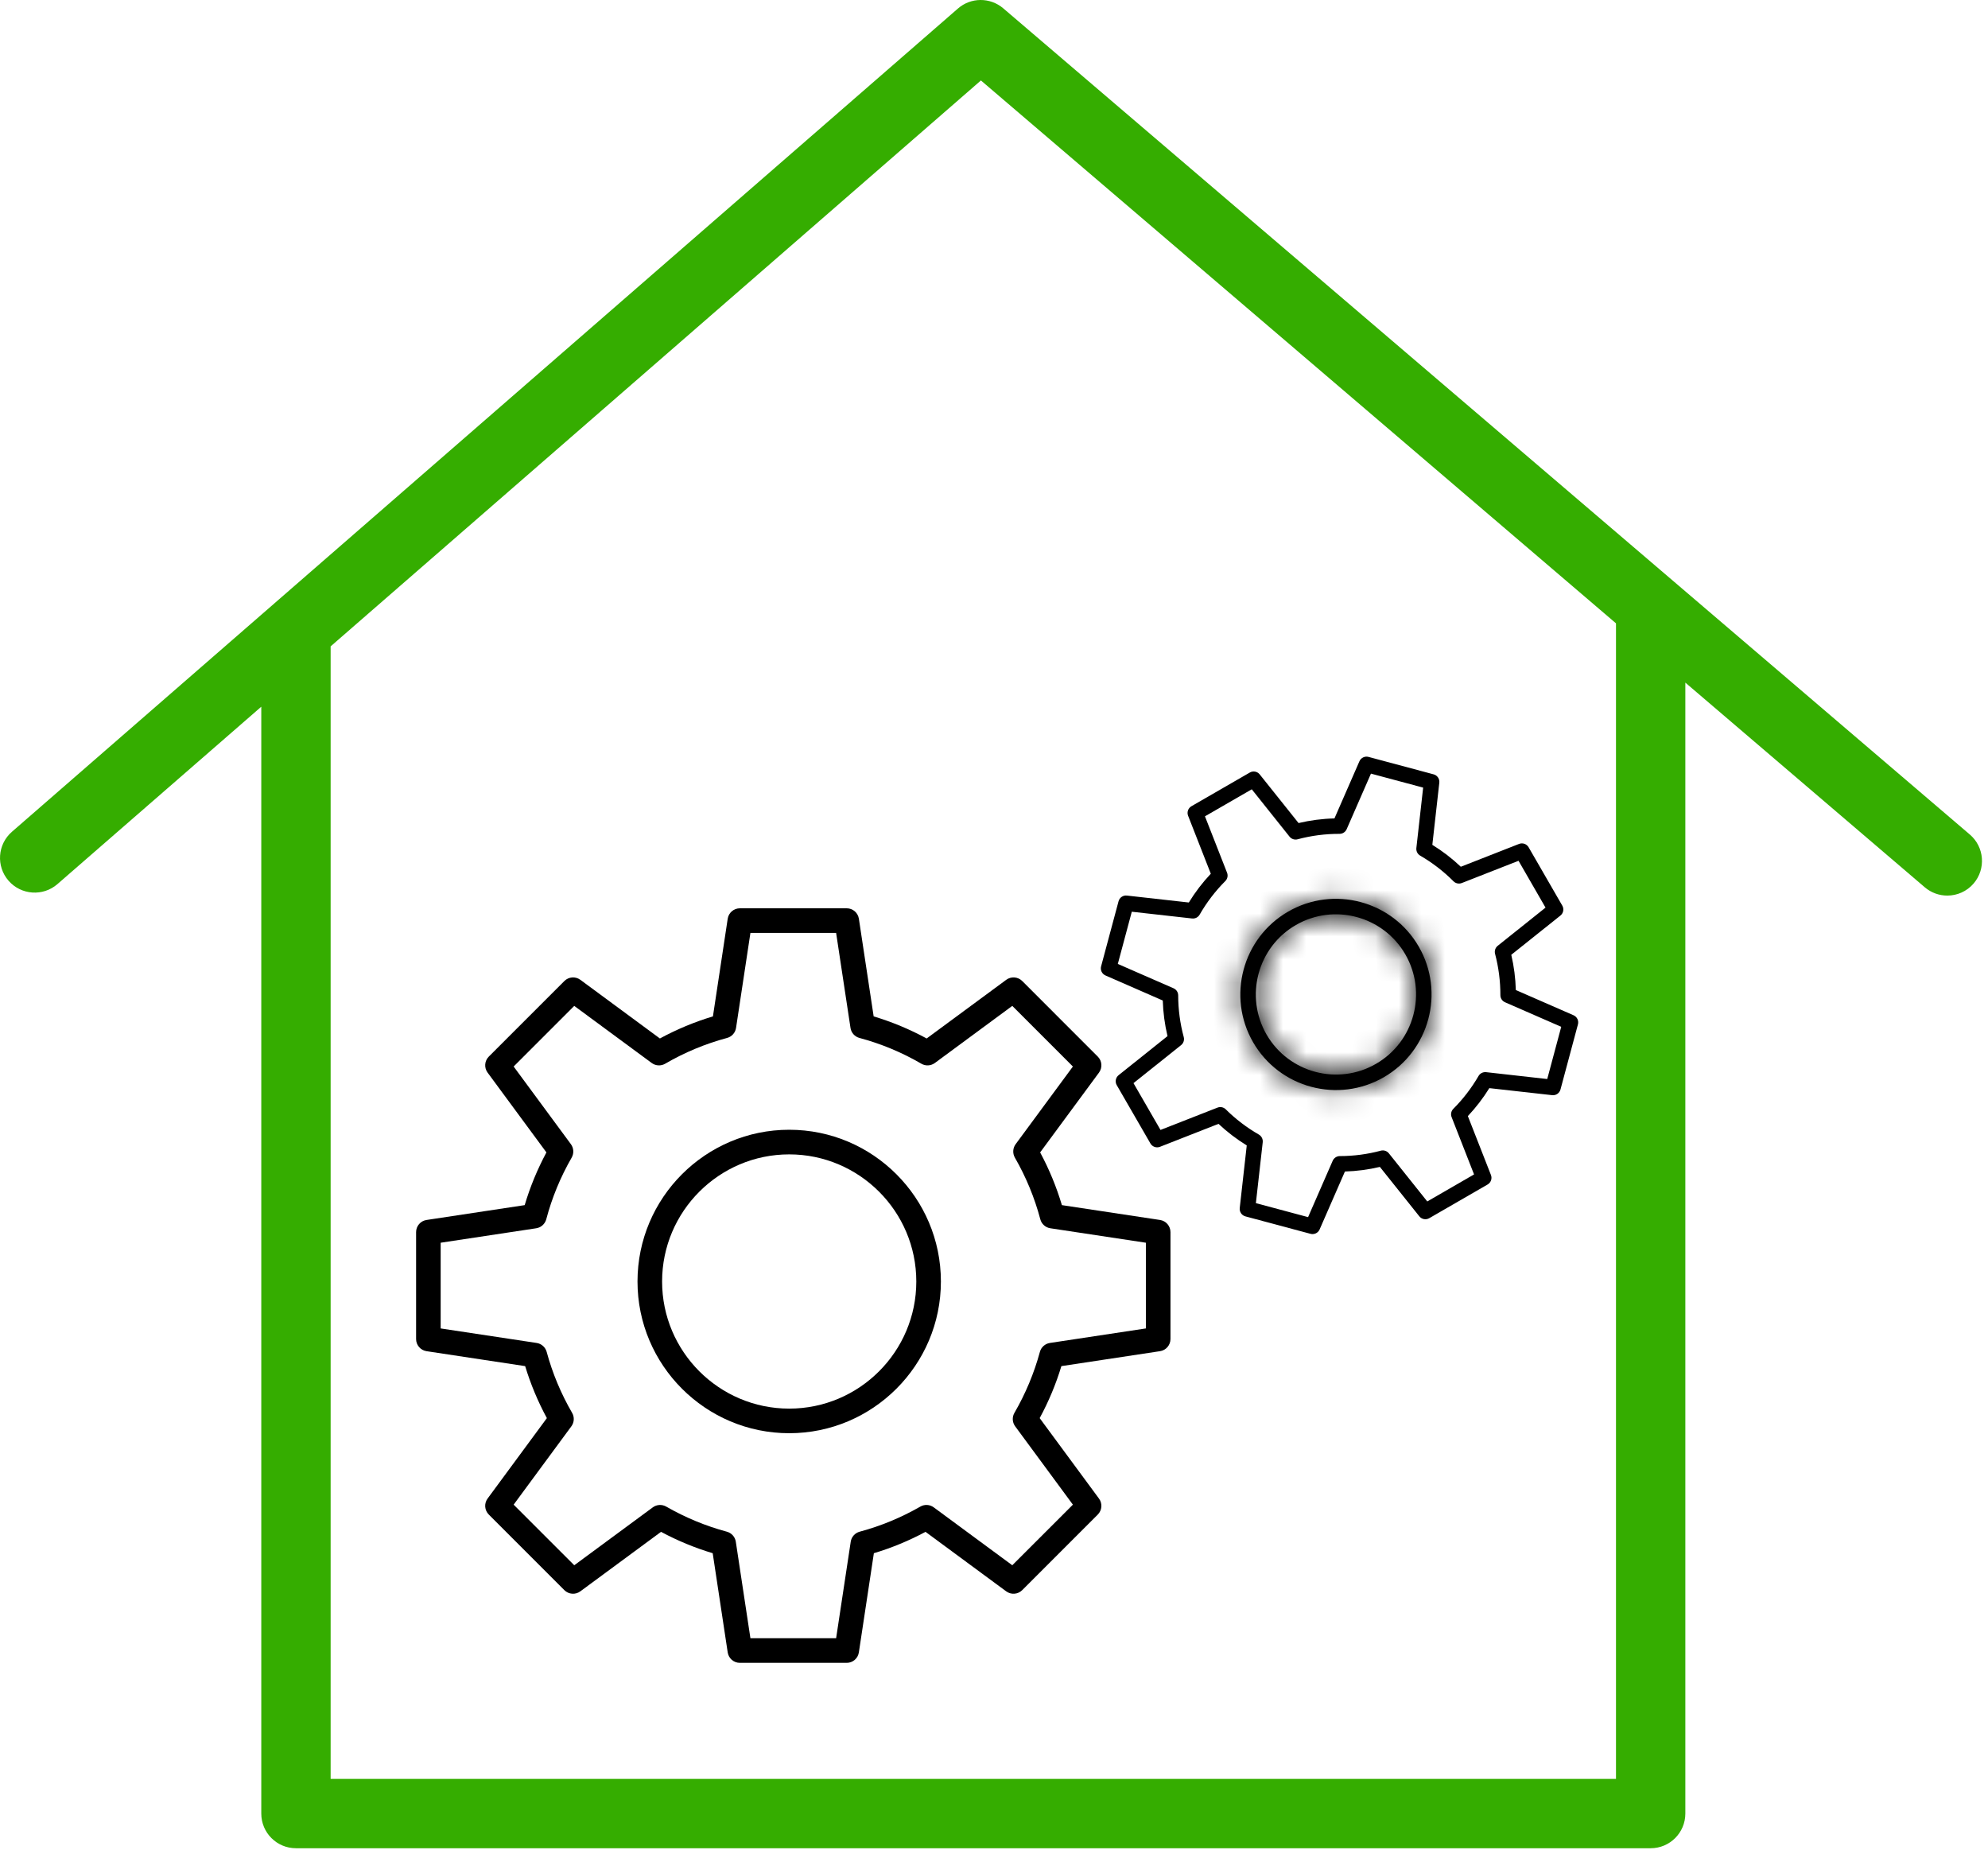
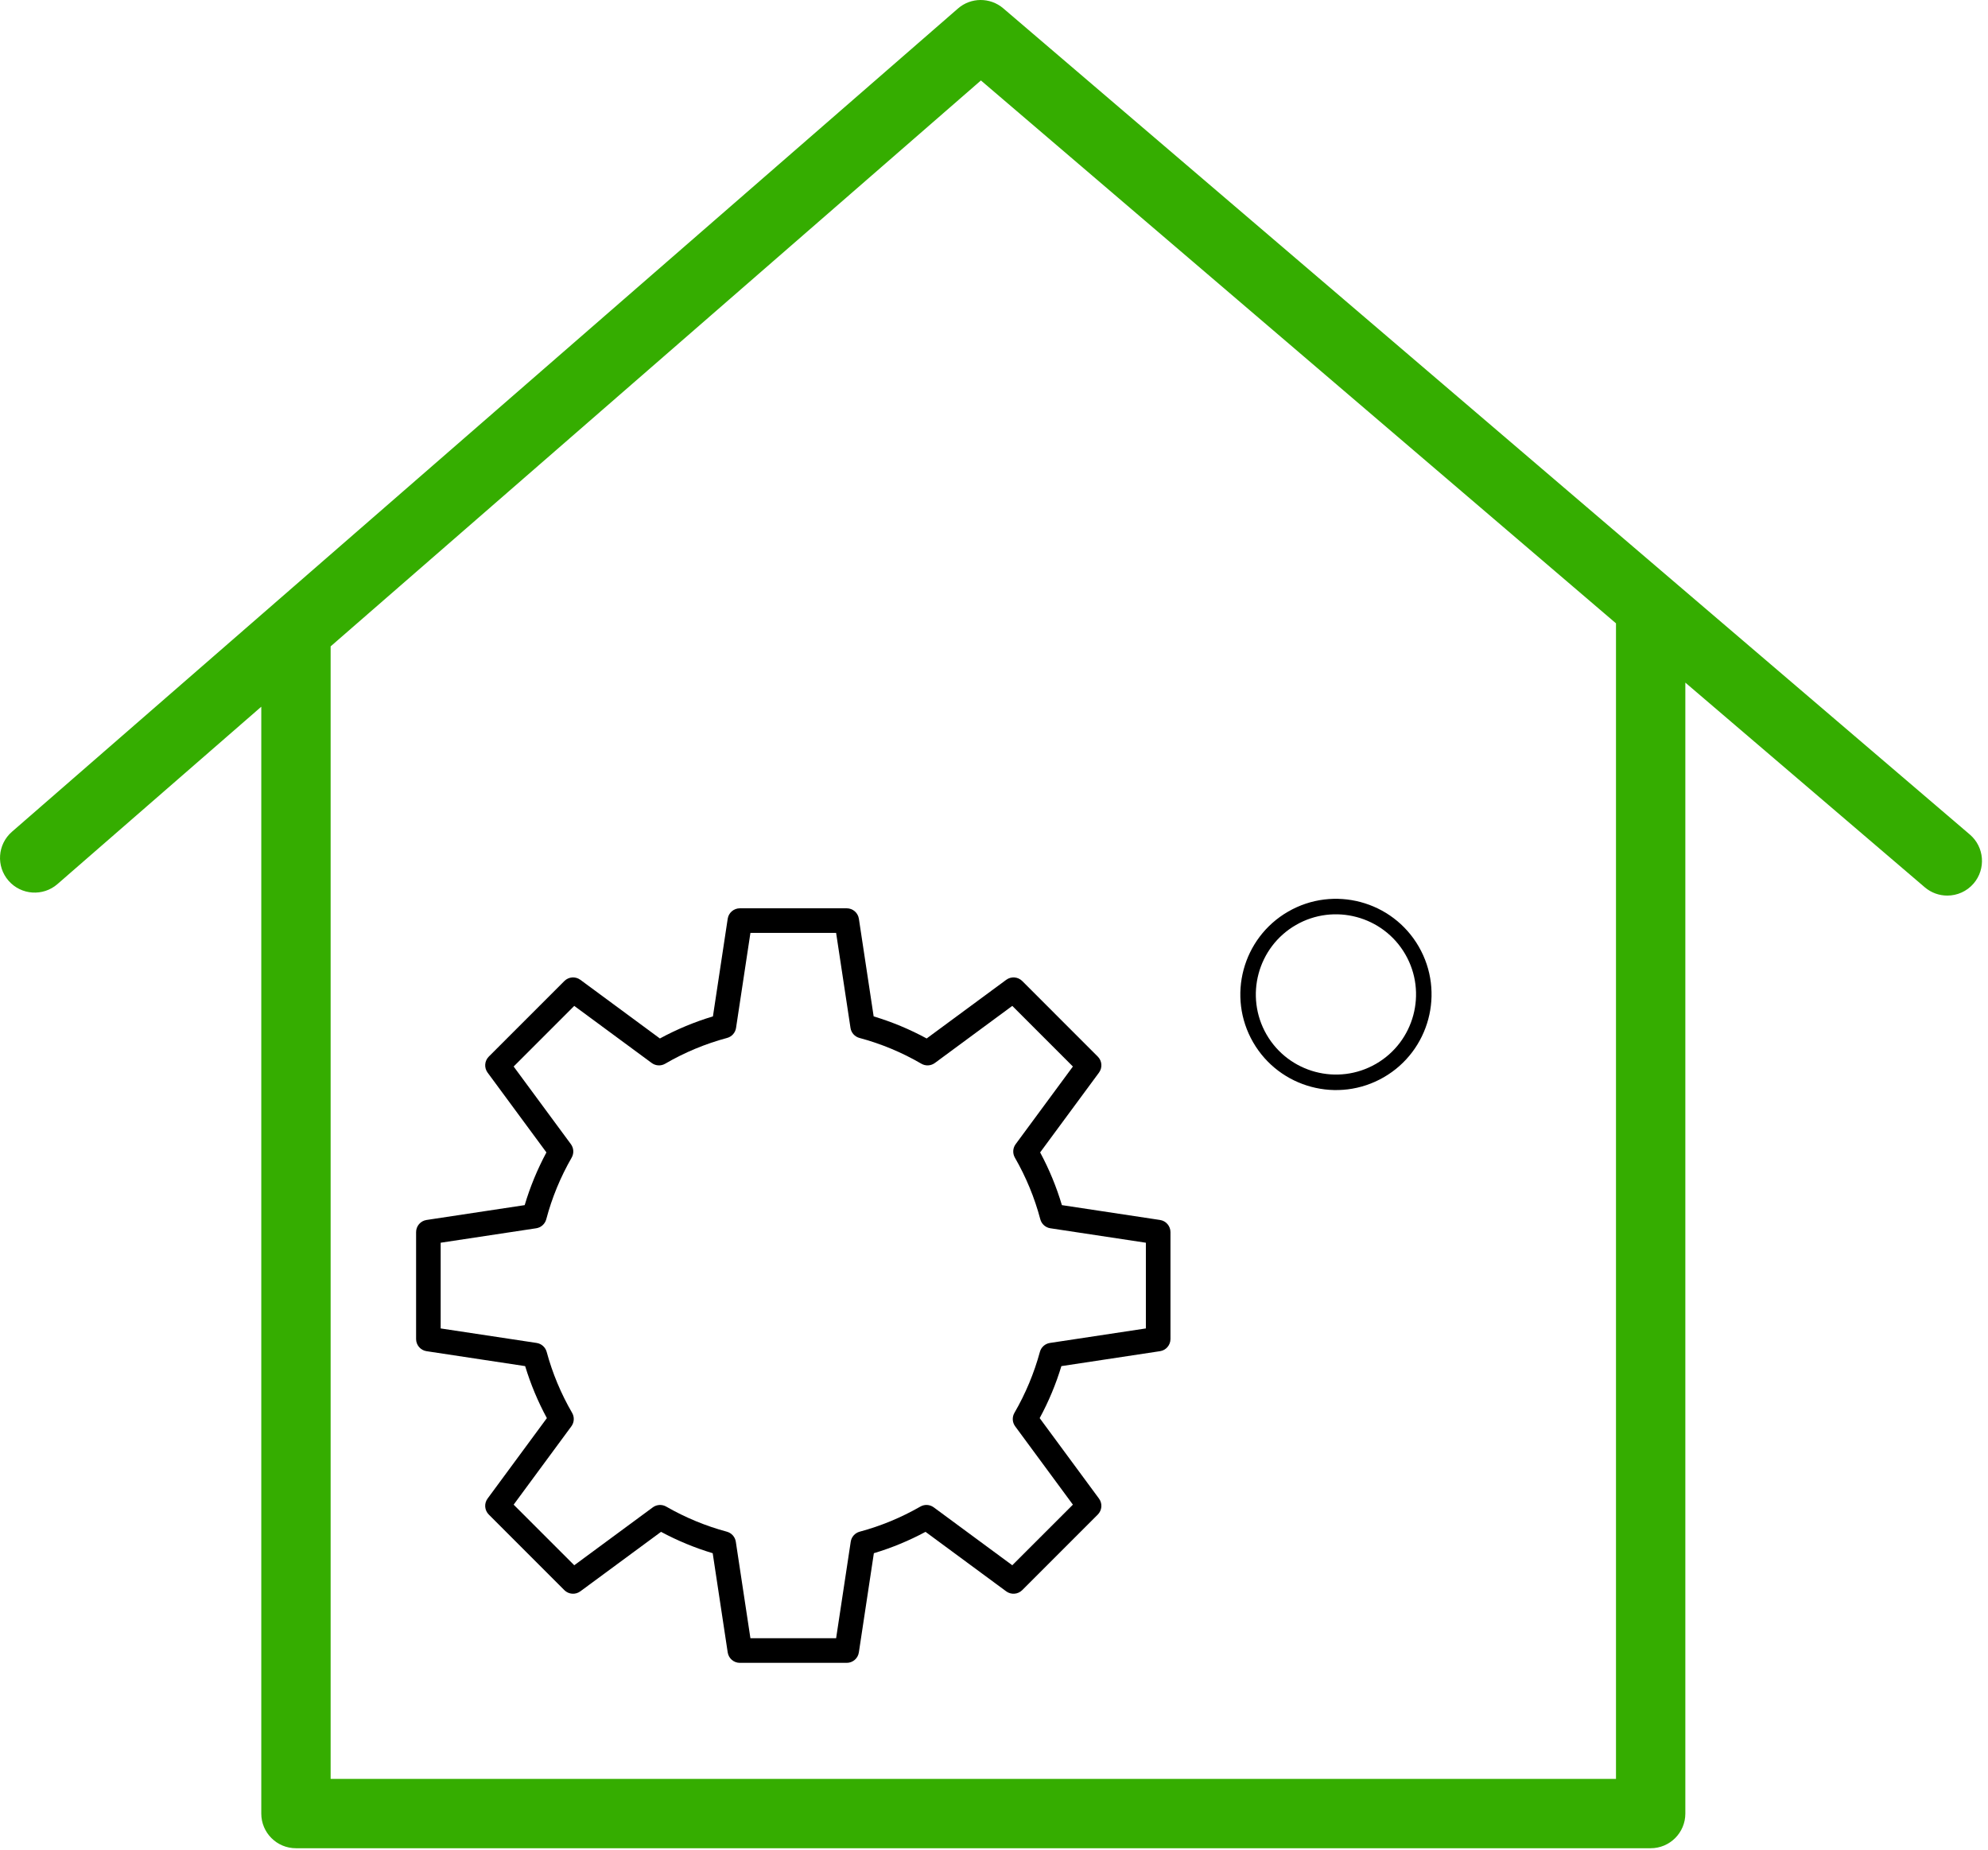
<svg xmlns="http://www.w3.org/2000/svg" width="86" height="80" viewBox="0 0 86 80" fill="none">
-   <path d="M34.141 48.863C30.522 48.863 27.578 51.807 27.578 55.426C27.578 59.044 30.522 61.988 34.141 61.988C37.759 61.988 40.703 59.044 40.703 55.426C40.703 51.807 37.759 48.863 34.141 48.863ZM34.141 60.924C31.109 60.924 28.642 58.458 28.642 55.426C28.642 52.394 31.109 49.928 34.141 49.928C37.172 49.928 39.639 52.394 39.639 55.426C39.639 58.458 37.172 60.924 34.141 60.924Z" fill="black" />
  <path d="M50.182 52.765L45.937 52.123C45.703 51.336 45.388 50.572 44.996 49.843L47.542 46.391C47.698 46.179 47.676 45.885 47.49 45.699L44.221 42.43C44.035 42.244 43.741 42.222 43.529 42.378L40.087 44.915C39.356 44.518 38.587 44.198 37.794 43.96L37.155 39.738C37.115 39.477 36.892 39.285 36.629 39.285H32.006C31.743 39.285 31.519 39.477 31.48 39.738L30.841 43.96C30.048 44.198 29.279 44.518 28.547 44.915L25.106 42.378C24.894 42.222 24.6 42.244 24.414 42.43L21.145 45.699C20.959 45.885 20.937 46.179 21.093 46.391L23.638 49.843C23.247 50.572 22.931 51.336 22.698 52.123L18.453 52.765C18.192 52.804 18 53.028 18 53.291V57.914C18 58.177 18.192 58.401 18.452 58.44L22.718 59.086C22.954 59.864 23.269 60.618 23.657 61.335L21.093 64.814C20.936 65.026 20.959 65.32 21.145 65.506L24.413 68.775C24.599 68.961 24.894 68.983 25.105 68.827L28.596 66.254C29.31 66.637 30.059 66.947 30.831 67.178L31.48 71.467C31.519 71.728 31.742 71.92 32.006 71.92H36.628C36.892 71.92 37.115 71.728 37.154 71.467L37.803 67.178C38.575 66.947 39.324 66.637 40.038 66.254L43.528 68.827C43.74 68.983 44.034 68.961 44.221 68.775L47.49 65.506C47.675 65.32 47.698 65.026 47.541 64.814L44.976 61.335C45.365 60.618 45.68 59.864 45.915 59.086L50.182 58.44C50.442 58.401 50.634 58.177 50.634 57.914V53.291C50.634 53.028 50.442 52.804 50.182 52.765ZM49.57 57.456L45.419 58.084C45.21 58.116 45.04 58.268 44.985 58.471C44.735 59.392 44.364 60.278 43.884 61.107C43.777 61.291 43.79 61.52 43.916 61.69L46.413 65.078L43.791 67.699L40.394 65.195C40.224 65.069 39.996 65.056 39.813 65.162C38.986 65.636 38.104 66.002 37.19 66.247C36.986 66.302 36.833 66.472 36.802 66.682L36.17 70.856H32.463L31.831 66.682C31.8 66.473 31.647 66.302 31.443 66.247C30.529 66.002 29.647 65.636 28.82 65.162C28.637 65.057 28.409 65.07 28.239 65.195L24.842 67.699L22.22 65.078L24.717 61.69C24.843 61.52 24.856 61.291 24.749 61.107C24.269 60.279 23.898 59.392 23.649 58.471C23.593 58.267 23.423 58.116 23.214 58.084L19.063 57.456V53.749L23.196 53.124C23.405 53.092 23.576 52.939 23.631 52.734C23.876 51.806 24.246 50.909 24.73 50.068C24.835 49.885 24.822 49.657 24.697 49.487L22.22 46.128L24.842 43.506L28.192 45.975C28.362 46.101 28.591 46.114 28.775 46.007C29.617 45.517 30.519 45.142 31.453 44.892C31.657 44.838 31.81 44.667 31.841 44.458L32.463 40.349H36.17L36.792 44.458C36.823 44.667 36.976 44.838 37.18 44.892C38.115 45.142 39.016 45.517 39.858 46.007C40.042 46.114 40.271 46.101 40.442 45.975L43.791 43.506L46.413 46.128L43.936 49.487C43.811 49.657 43.798 49.885 43.903 50.068C44.387 50.909 44.757 51.806 45.003 52.734C45.057 52.939 45.228 53.092 45.438 53.124L49.57 53.749V57.456Z" fill="black" />
  <mask id="path-3-inside-1_1183_375" fill="white">
-     <path d="M55.724 39.428C53.748 40.568 53.069 43.103 54.209 45.079C55.35 47.055 57.885 47.734 59.861 46.593C61.837 45.453 62.516 42.917 61.375 40.942C60.234 38.966 57.699 38.287 55.724 39.428ZM59.525 46.012C57.87 46.968 55.746 46.399 54.79 44.744C53.835 43.088 54.404 40.964 56.059 40.008C57.714 39.053 59.839 39.622 60.794 41.277C61.75 42.933 61.181 45.057 59.525 46.012Z" />
-   </mask>
+     </mask>
  <path d="M55.724 39.428C53.748 40.568 53.069 43.103 54.209 45.079C55.35 47.055 57.885 47.734 59.861 46.593C61.837 45.453 62.516 42.917 61.375 40.942C60.234 38.966 57.699 38.287 55.724 39.428ZM59.525 46.012C57.87 46.968 55.746 46.399 54.79 44.744C53.835 43.088 54.404 40.964 56.059 40.008C57.714 39.053 59.839 39.622 60.794 41.277C61.75 42.933 61.181 45.057 59.525 46.012Z" fill="black" />
  <path d="M54.724 37.695C51.791 39.388 50.784 43.147 52.477 46.079L55.941 44.079C55.353 43.06 55.705 41.748 56.724 41.16L54.724 37.695ZM52.477 46.079C54.17 49.011 57.929 50.018 60.861 48.325L58.861 44.861C57.842 45.45 56.53 45.098 55.941 44.079L52.477 46.079ZM60.861 48.325C63.793 46.633 64.8 42.874 63.107 39.942L59.643 41.942C60.231 42.961 59.88 44.273 58.861 44.861L60.861 48.325ZM63.107 39.942C61.414 37.01 57.656 36.002 54.724 37.695L56.724 41.16C57.743 40.571 59.055 40.923 59.643 41.942L63.107 39.942ZM58.525 44.28C57.827 44.684 56.926 44.442 56.522 43.744L53.058 45.744C54.566 48.355 57.913 49.252 60.525 47.744L58.525 44.28ZM56.522 43.744C56.119 43.045 56.36 42.144 57.059 41.74L55.059 38.276C52.447 39.784 51.55 43.132 53.058 45.744L56.522 43.744ZM57.059 41.74C57.758 41.337 58.659 41.578 59.062 42.277L62.526 40.277C61.018 37.665 57.671 36.768 55.059 38.276L57.059 41.74ZM59.062 42.277C59.465 42.976 59.224 43.877 58.525 44.28L60.525 47.744C63.137 46.236 64.034 42.889 62.526 40.277L59.062 42.277Z" fill="black" mask="url(#path-3-inside-1_1183_375)" />
-   <path d="M65.715 36.5L63.194 37.488C62.819 37.132 62.406 36.814 61.962 36.54L62.264 33.852C62.282 33.688 62.178 33.534 62.017 33.491L59.202 32.737C59.042 32.694 58.874 32.775 58.808 32.926L57.728 35.397C57.204 35.41 56.683 35.478 56.175 35.598L54.495 33.494C54.392 33.364 54.209 33.33 54.066 33.413L51.541 34.87C51.398 34.953 51.336 35.129 51.397 35.283L52.379 37.79C52.021 38.17 51.702 38.587 51.428 39.034L48.749 38.734C48.584 38.715 48.431 38.82 48.388 38.98L47.633 41.796C47.59 41.956 47.671 42.123 47.823 42.19L50.301 43.273C50.317 43.794 50.386 44.31 50.506 44.813L48.391 46.502C48.261 46.606 48.227 46.788 48.309 46.932L49.767 49.456C49.85 49.6 50.025 49.661 50.179 49.601L52.712 48.608C53.086 48.959 53.496 49.271 53.934 49.541L53.63 52.249C53.612 52.413 53.717 52.567 53.877 52.61L56.692 53.364C56.852 53.407 57.02 53.327 57.086 53.175L58.181 50.669C58.691 50.654 59.198 50.587 59.693 50.47L61.399 52.607C61.502 52.737 61.685 52.771 61.829 52.688L64.353 51.231C64.496 51.148 64.558 50.973 64.497 50.818L63.499 48.272C63.848 47.902 64.159 47.497 64.428 47.063L67.145 47.367C67.31 47.386 67.463 47.281 67.506 47.121L68.261 44.306C68.304 44.145 68.223 43.978 68.071 43.911L65.574 42.82C65.56 42.306 65.494 41.795 65.377 41.296L67.503 39.599C67.633 39.495 67.667 39.313 67.584 39.169L66.127 36.645C66.044 36.502 65.869 36.44 65.715 36.5ZM66.859 39.255L64.791 40.906C64.687 40.989 64.642 41.126 64.676 41.254C64.829 41.836 64.907 42.436 64.906 43.041C64.905 43.174 64.984 43.295 65.107 43.349L67.538 44.411L66.933 46.669L64.288 46.372C64.156 46.358 64.028 46.422 63.961 46.537C63.659 47.057 63.293 47.535 62.871 47.957C62.777 48.051 62.747 48.192 62.796 48.316L63.767 50.795L61.743 51.964L60.082 49.883C59.999 49.779 59.862 49.734 59.733 49.768C59.157 49.923 58.56 50.001 57.959 50.002C57.826 50.003 57.706 50.082 57.652 50.204L56.587 52.642L54.329 52.037L54.625 49.401C54.639 49.268 54.574 49.139 54.459 49.072C53.935 48.771 53.453 48.404 53.026 47.98C52.932 47.886 52.791 47.857 52.667 47.906L50.203 48.871L49.034 46.847L51.093 45.203C51.198 45.12 51.243 44.982 51.208 44.853C51.05 44.269 50.969 43.663 50.968 43.051C50.968 42.918 50.889 42.798 50.767 42.744L48.356 41.691L48.961 39.433L51.568 39.725C51.701 39.74 51.83 39.675 51.896 39.559C52.202 39.026 52.576 38.537 53.007 38.106C53.101 38.012 53.131 37.87 53.082 37.746L52.126 35.307L54.151 34.138L55.785 36.186C55.868 36.29 56.005 36.335 56.134 36.3C56.723 36.142 57.333 36.063 57.948 36.065C58.082 36.065 58.202 35.986 58.256 35.864L59.307 33.46L61.565 34.065L61.271 36.68C61.257 36.812 61.321 36.941 61.437 37.007C61.965 37.314 62.45 37.687 62.877 38.116C62.971 38.211 63.113 38.24 63.237 38.192L65.691 37.23L66.859 39.255Z" fill="black" />
  <path d="M85.215 36.095L43.4 0.36C42.834 -0.123 41.999 -0.12 41.441 0.368L0.516 35.975C-0.109 36.519 -0.175 37.466 0.369 38.091C0.913 38.716 1.861 38.781 2.485 38.238L11.303 30.566V78.438C11.303 79.266 11.973 79.938 12.803 79.938H71.407C72.236 79.938 72.907 79.266 72.907 78.438V29.524L83.264 38.375C83.547 38.617 83.894 38.735 84.239 38.735C84.662 38.735 85.084 38.557 85.38 38.21C85.918 37.58 85.844 36.633 85.215 36.095ZM69.907 76.939H14.303V27.956L42.434 3.48L69.907 26.96V76.939Z" fill="#35AD00" />
</svg>